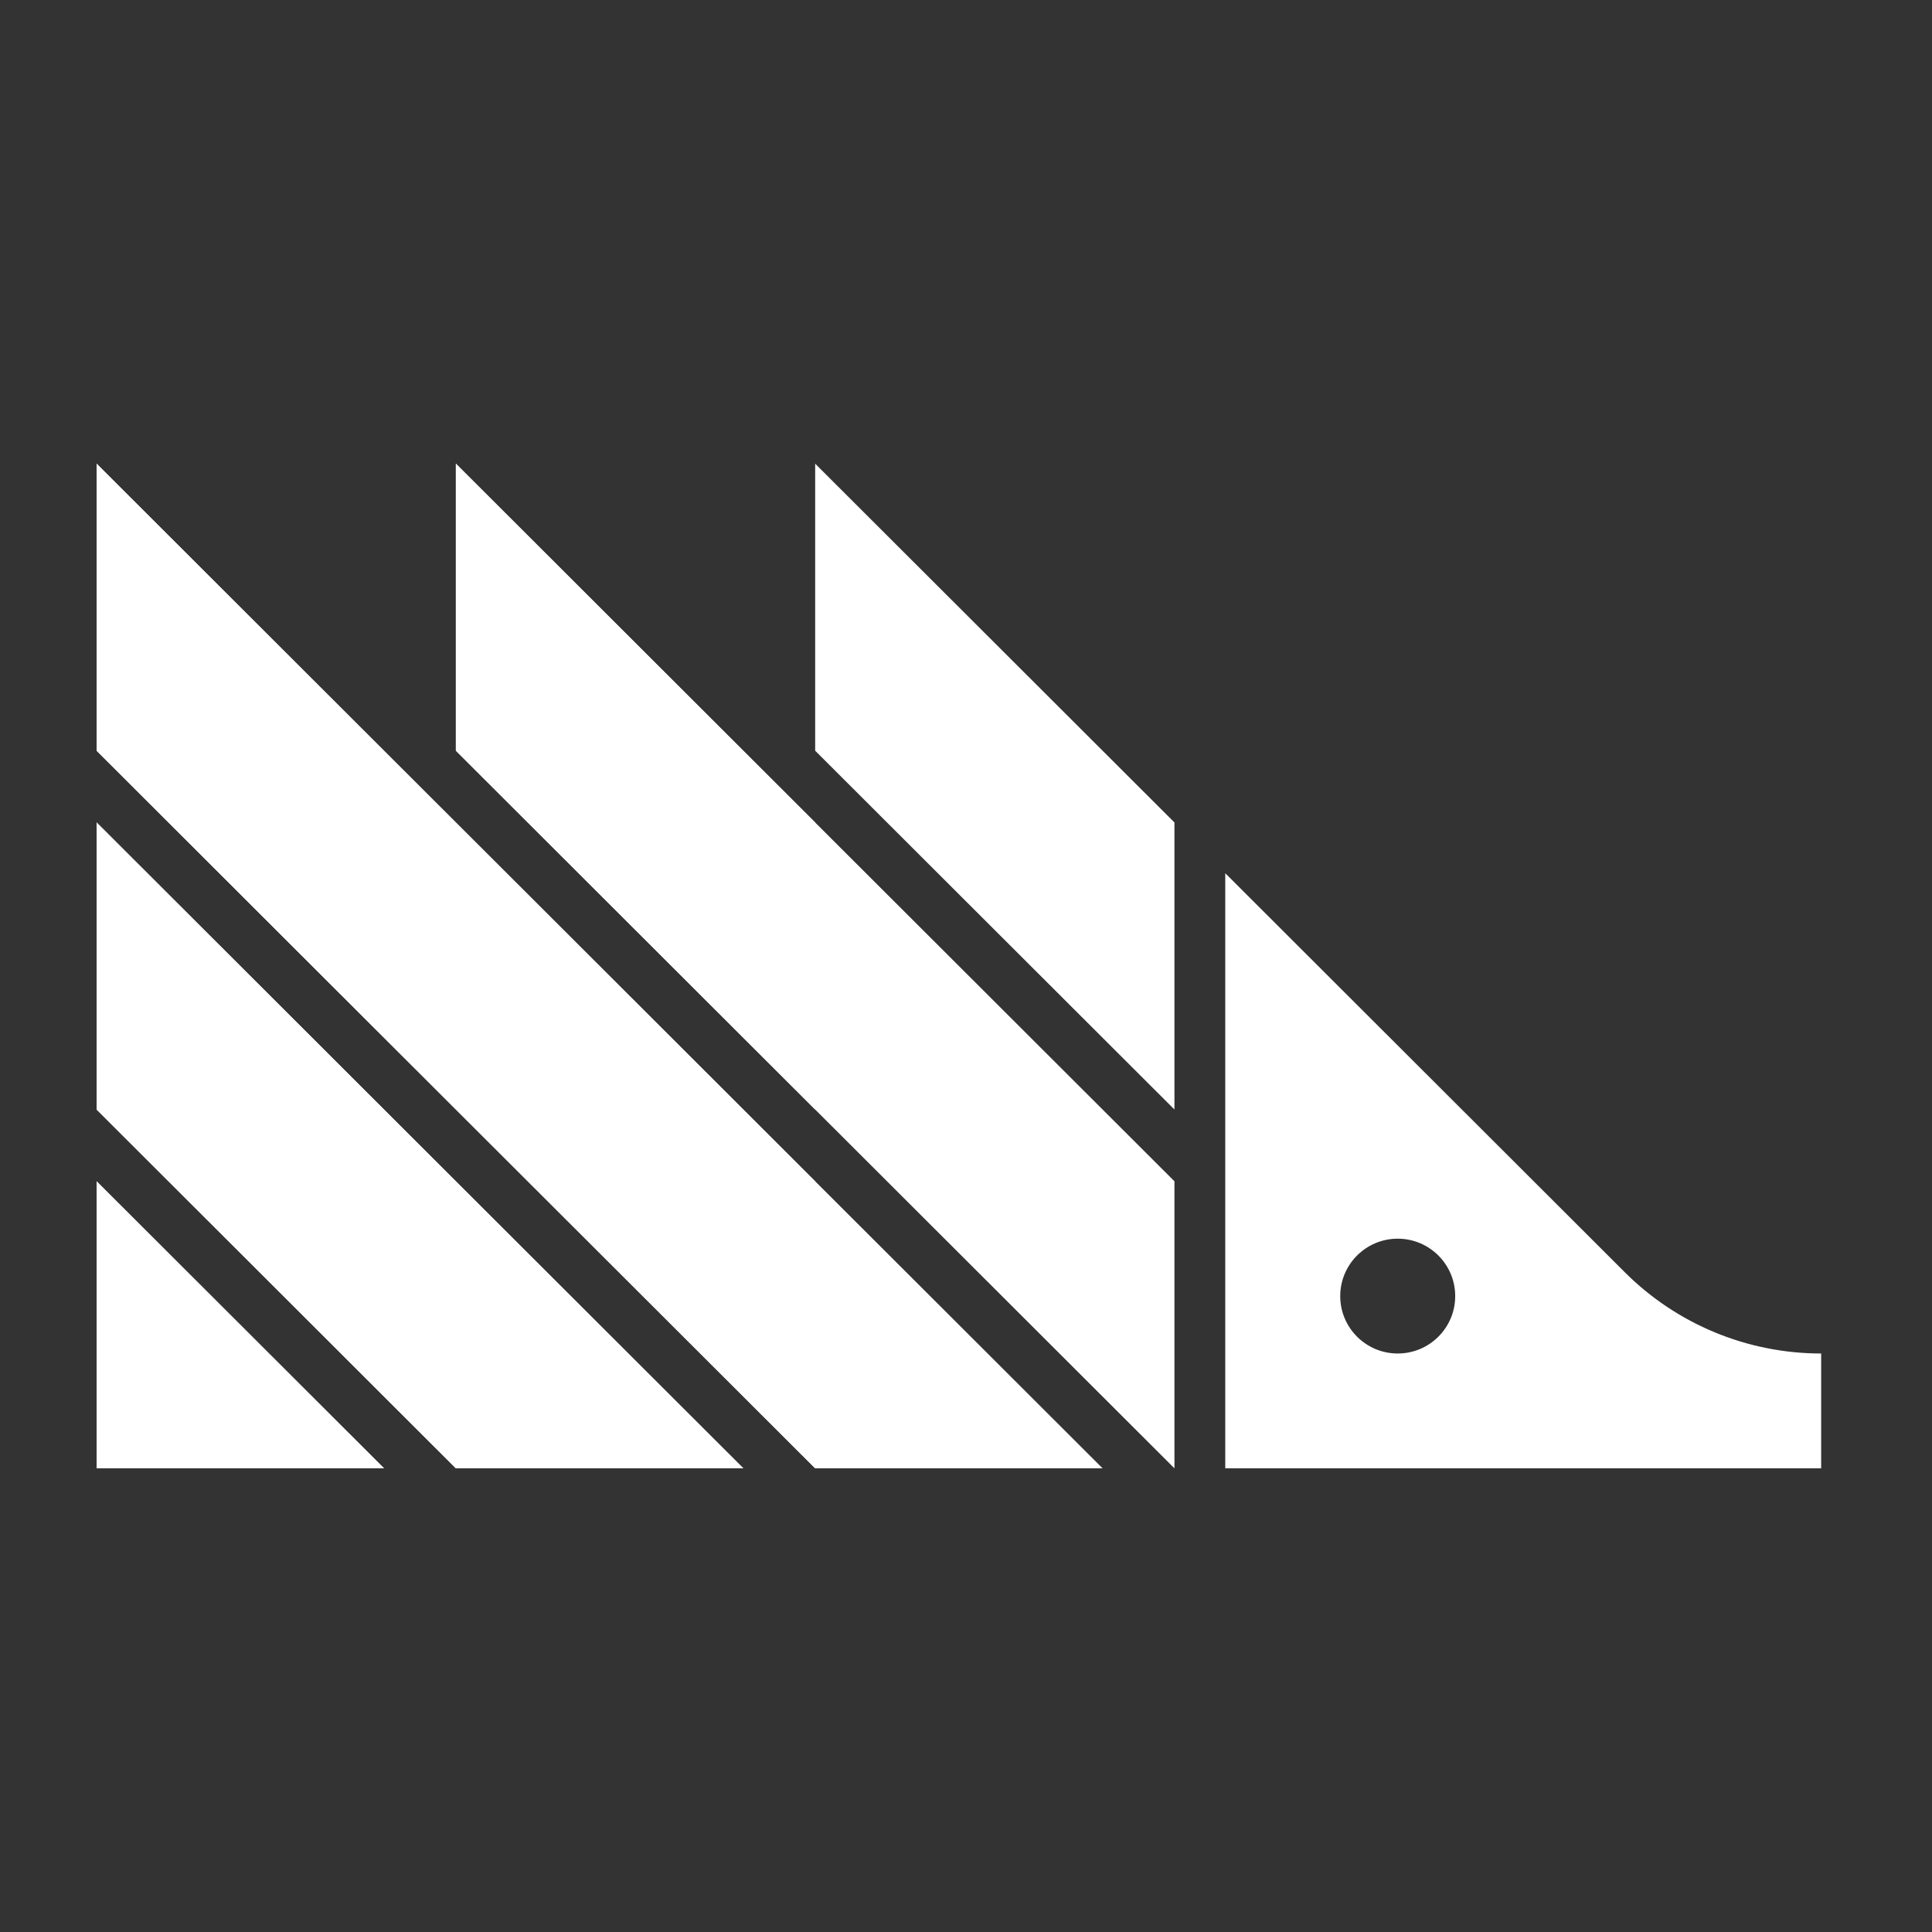
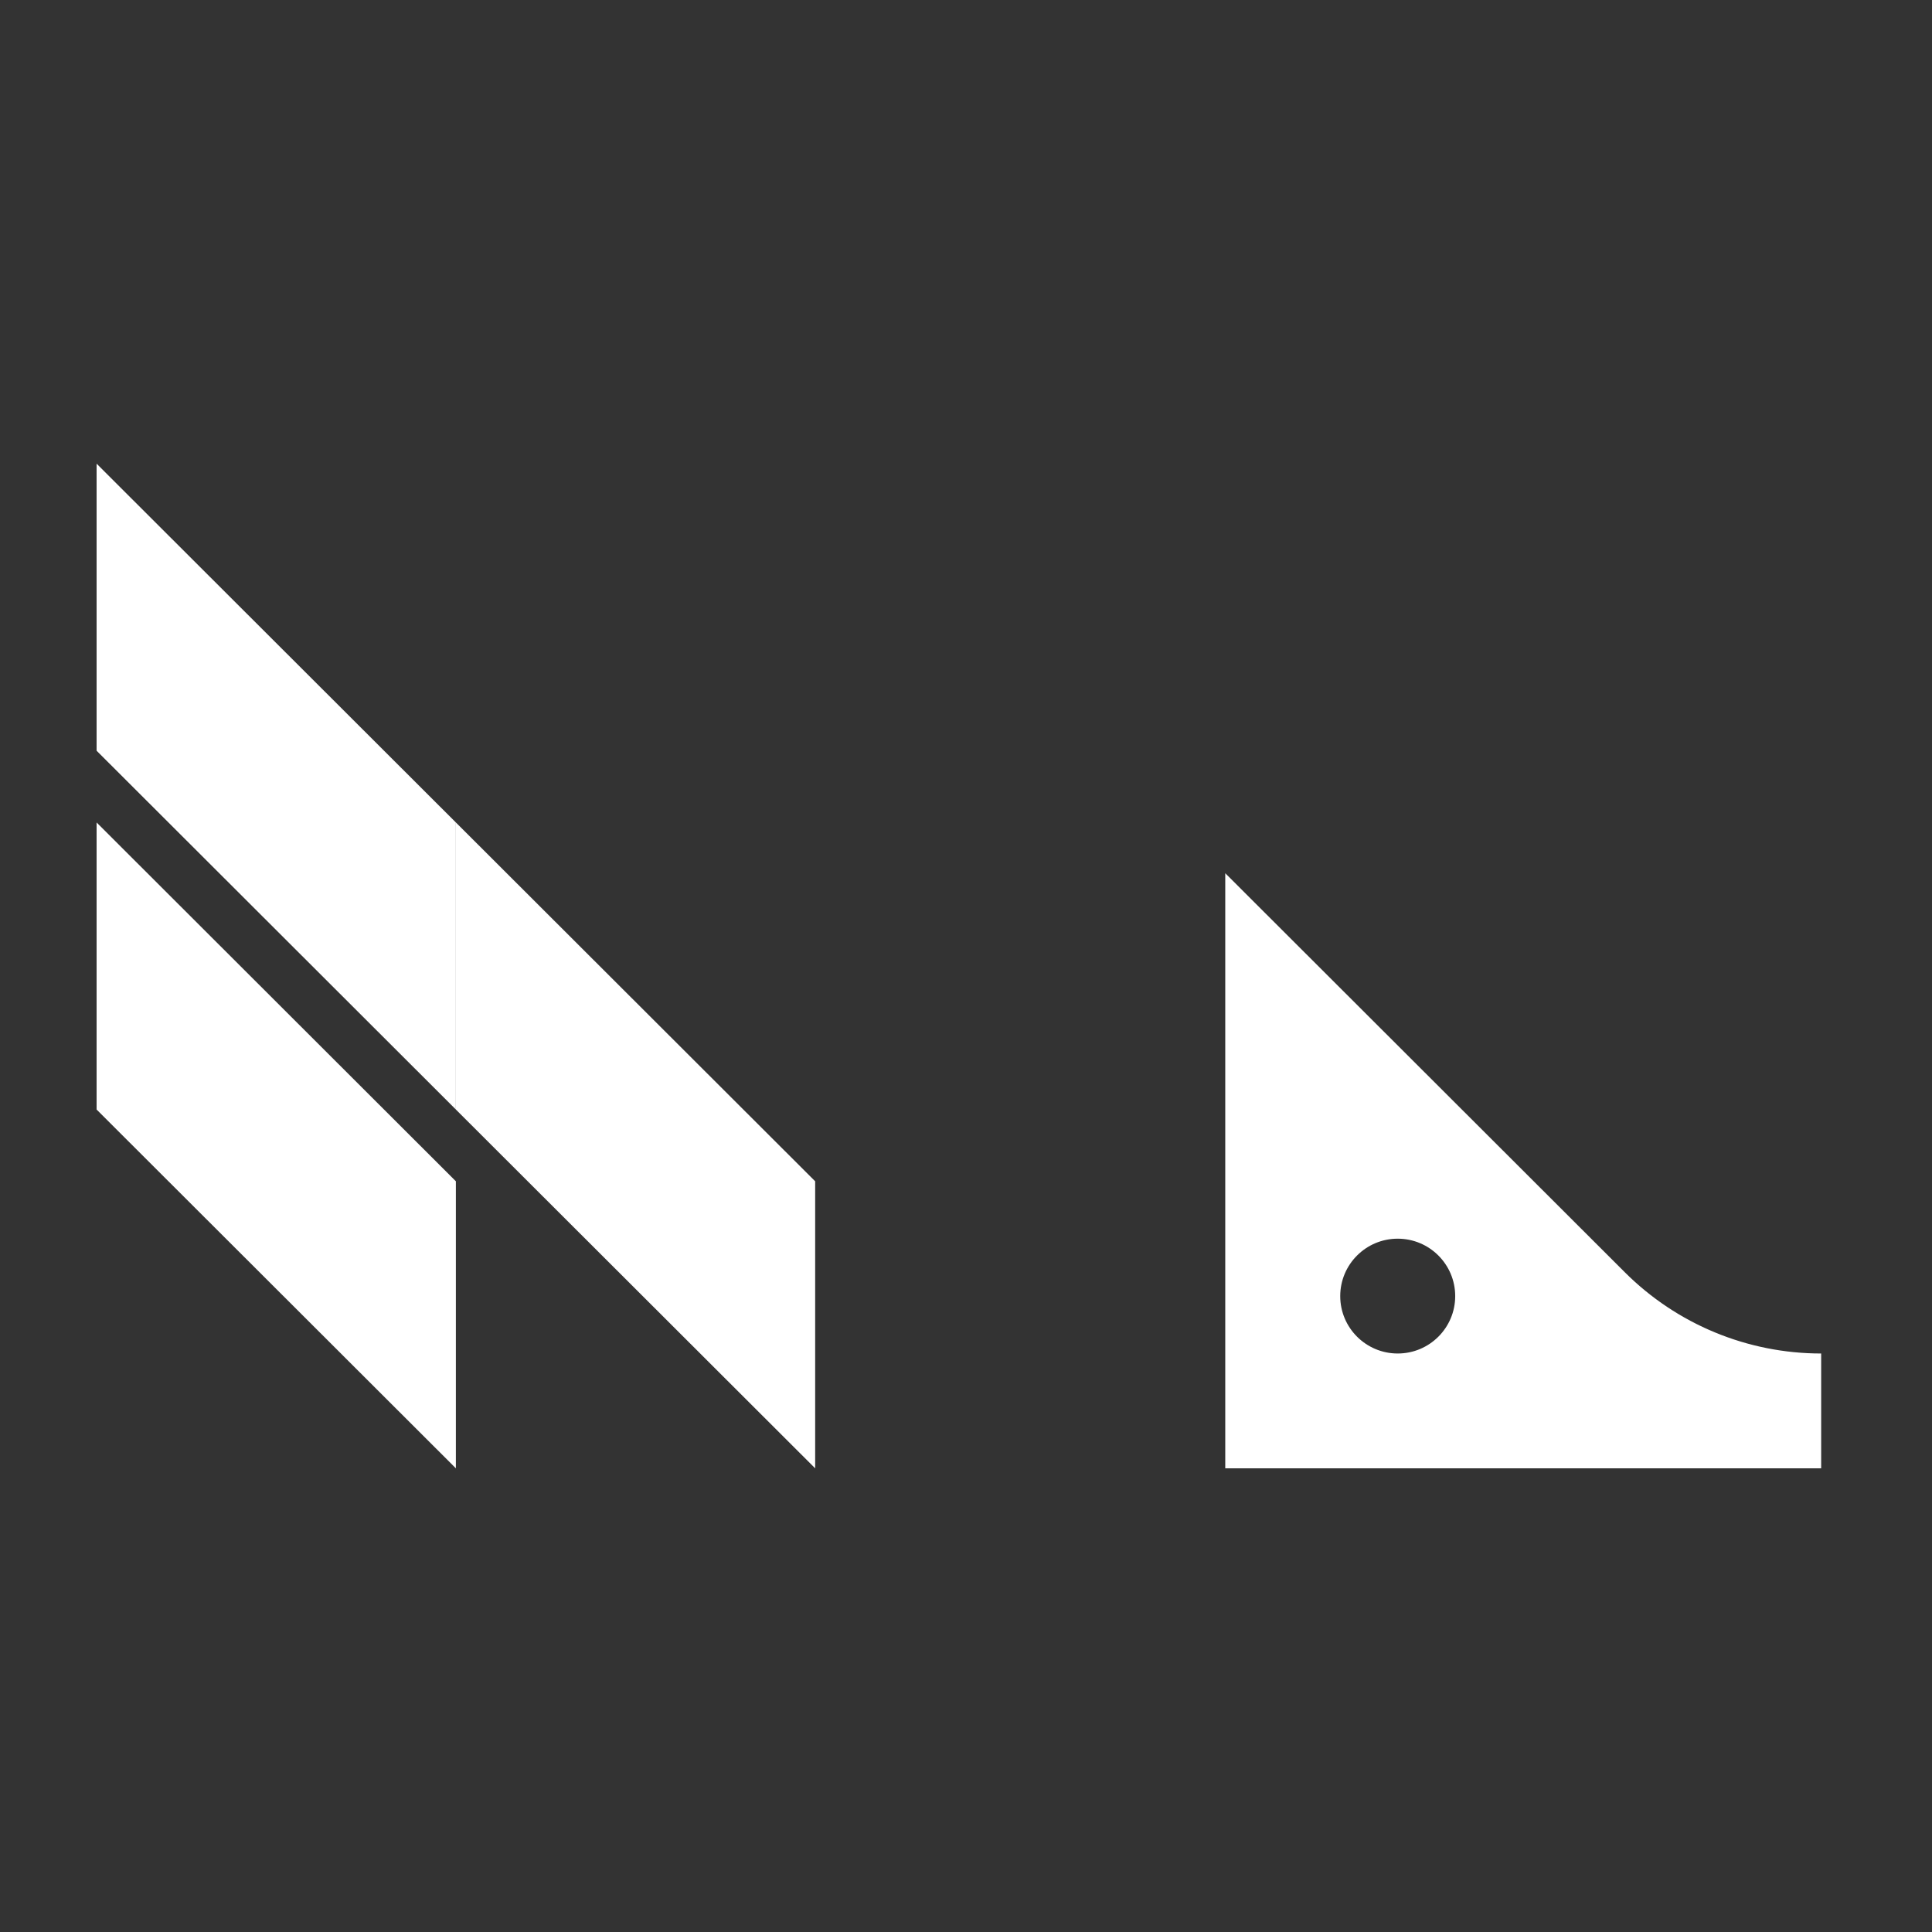
<svg xmlns="http://www.w3.org/2000/svg" width="100" height="100" viewBox="0 0 100 100" fill="none">
  <rect x="0" y="0" width="100" height="100" fill="#333333" stroke="none" />
-   <path d="M5 61.143L19.877 76H5V61.143ZM5 57.428L23.596 76H38.473L5 42.571V57.428ZM5 38.857L42.193 76H57.07L5 24V38.857ZM23.596 38.857L60.789 76V61.143L23.596 24V38.857ZM42.193 24V38.857L60.789 57.428V42.571L42.193 24Z" fill="white" />
  <path fill-rule="evenodd" clip-rule="evenodd" d="M84.104 65.856C86.797 68.545 90.451 70.057 94.263 70.057V76H63.419V45.198L84.104 65.856ZM75.321 67.086C75.321 68.727 73.989 70.057 72.346 70.057C70.702 70.057 69.37 68.727 69.37 67.086C69.37 65.445 70.702 64.114 72.346 64.114C73.989 64.114 75.321 65.445 75.321 67.086Z" fill="white" />
-   <path d="M5 76H19.877L5 61.143V76Z" fill="white" />
+   <path d="M5 76L5 61.143V76Z" fill="white" />
  <path d="M23.596 42.571L5 24V38.857L23.596 57.428V42.571Z" fill="white" />
  <path d="M5 42.571V57.429L23.596 76V61.143L5 42.571Z" fill="white" />
-   <path d="M42.193 42.571L23.596 24V38.857L42.193 57.428V42.571Z" fill="white" />
-   <path d="M23.596 76H38.473L23.596 61.143V76Z" fill="white" />
  <path d="M23.596 42.571V57.429L42.193 76V61.143L23.596 42.571Z" fill="white" />
</svg>